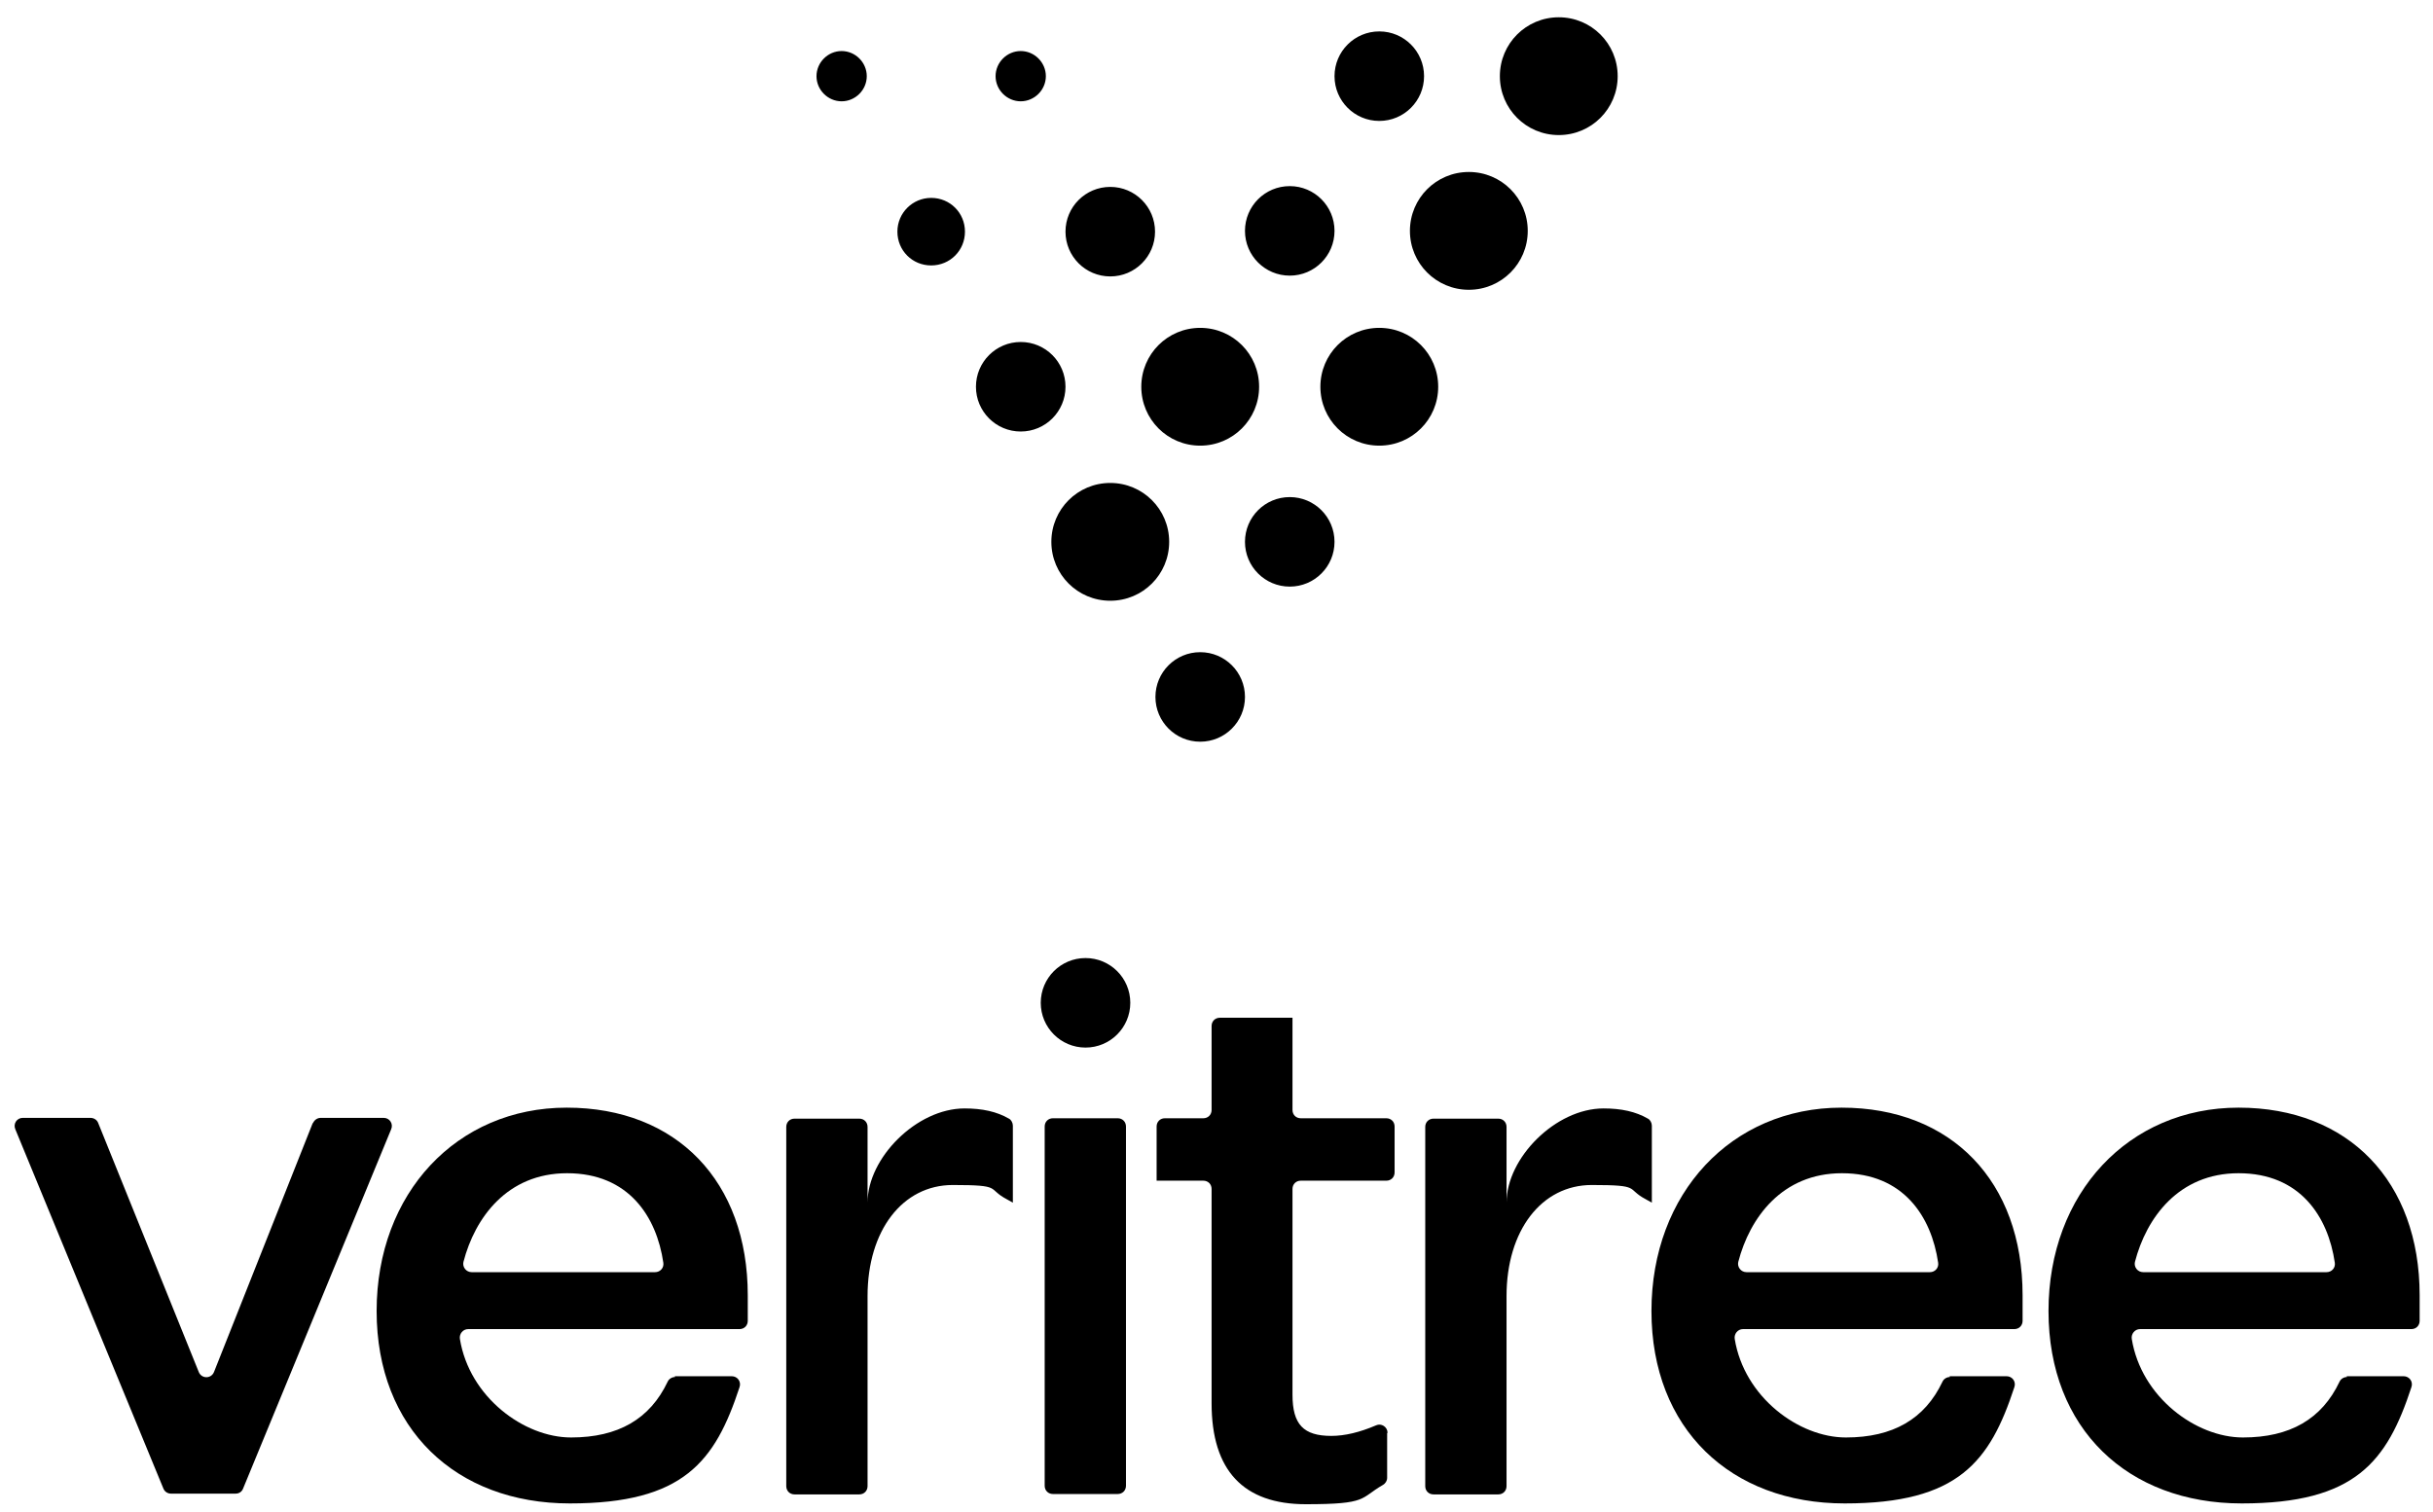
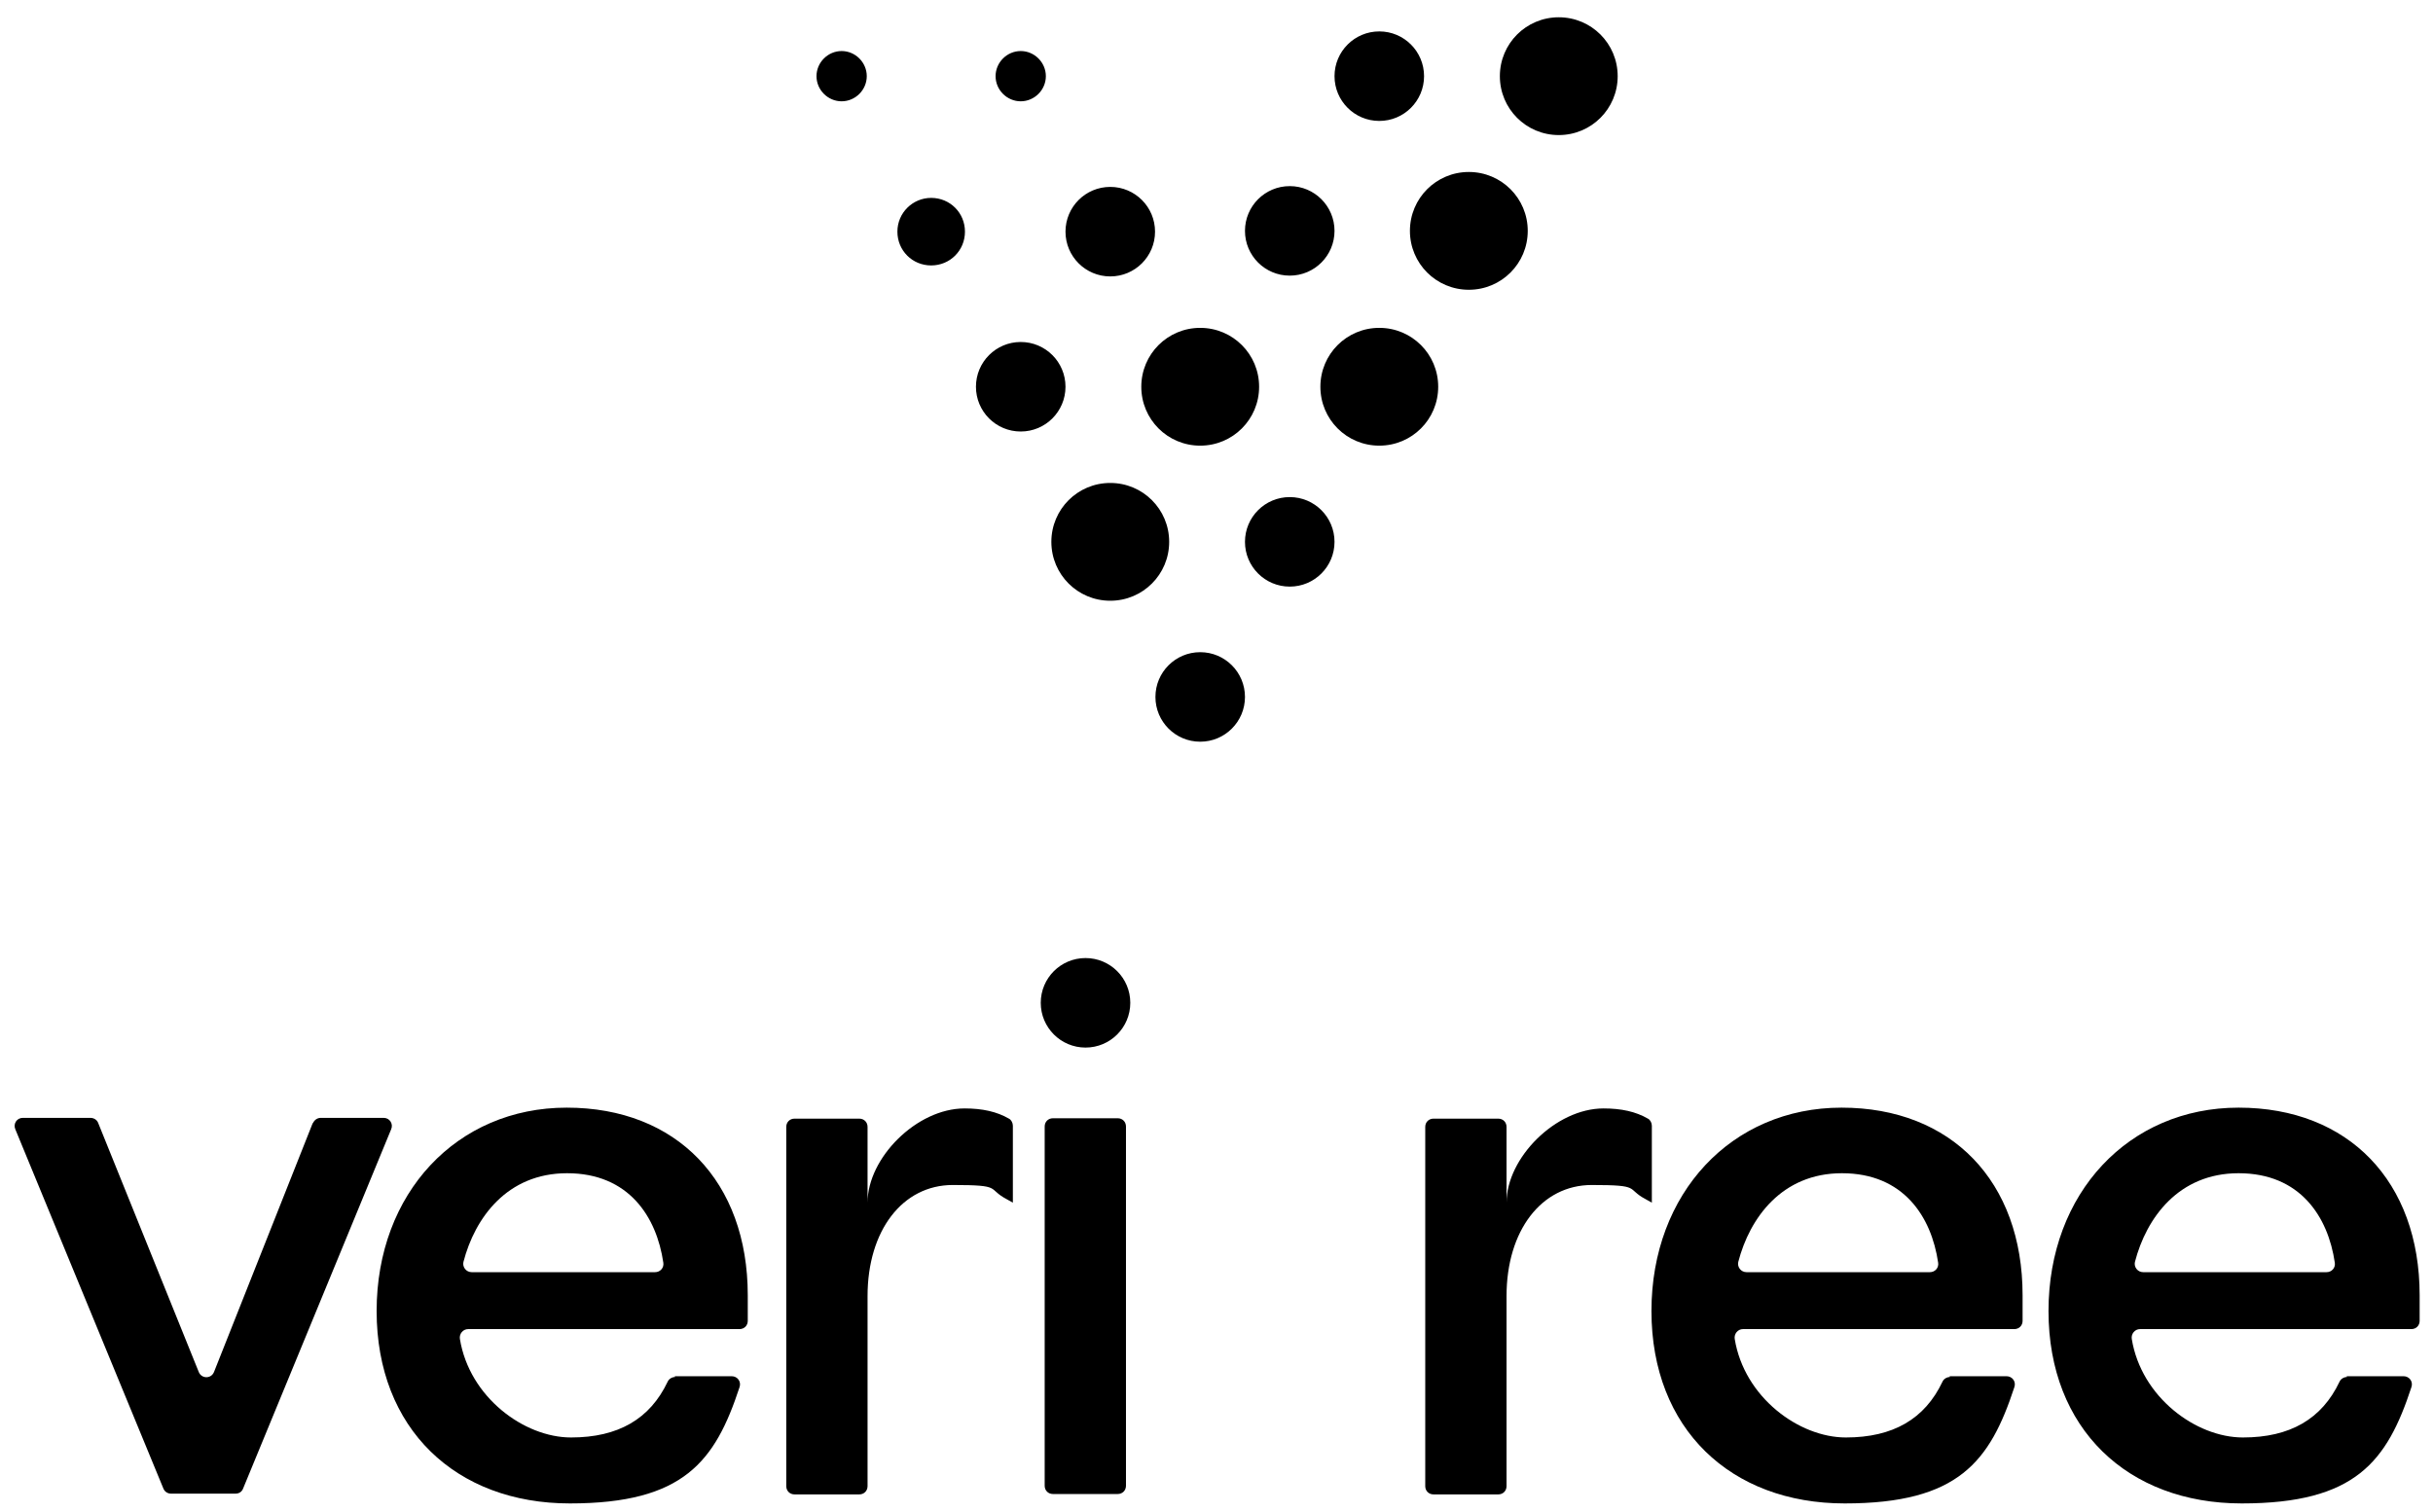
<svg xmlns="http://www.w3.org/2000/svg" viewBox="0 0 619.5 385" version="1.1" id="Logo">
  <g>
    <path d="M79.6,286.1l-25.1,63.3c-.7,1.8-3.2,1.8-3.9,0l-25.6-63.4c-.3-.8-1.1-1.3-2-1.3H5.8c-1.5,0-2.5,1.5-1.9,2.9l37.7,91.5c.3.8,1.1,1.3,1.9,1.3h16.5c.9,0,1.6-.5,1.9-1.3l37.7-91.5c.6-1.4-.4-2.9-1.9-2.9h-16c-.9,0-1.6.5-2,1.3" />
    <path d="M268.1,380.5h16.5c1.2,0,2.1-.9,2.1-2.1v-91.5c0-1.2-.9-2.1-2.1-2.1h-16.5c-1.2,0-2.1.9-2.1,2.1v91.5c0,1.2.9,2.1,2.1,2.1" />
    <path d="M144.4,298.8c15.7,0,22.8,11.1,24.5,22.8.2,1.3-.8,2.4-2.1,2.4h-46.7c-1.4,0-2.4-1.3-2.1-2.6,2.9-11.2,11.1-22.6,26.4-22.6M171.9,350.7c-.8,0-1.6.5-1.9,1.2-4.5,9.5-12.6,14.2-24.6,14.2s-25.9-10.3-28.3-25.1c-.2-1.3.8-2.5,2.1-2.5h69.1c1.2,0,2.1-.9,2.1-2.1v-6.5c0-29-18.1-47.8-46.1-47.8s-48.4,21.8-48.4,51.8,20.2,49,49.2,49,37-10.7,43.2-29.6c.5-1.4-.5-2.8-2-2.8h-14.5Z" />
    <path d="M469,298.8c15.7,0,22.8,11.1,24.5,22.8.2,1.3-.8,2.4-2.1,2.4h-46.7c-1.4,0-2.4-1.3-2.1-2.6,2.9-11.2,11.1-22.6,26.4-22.6M496.5,350.7c-.8,0-1.6.5-1.9,1.2-4.5,9.5-12.6,14.2-24.6,14.2s-25.9-10.3-28.3-25.1c-.2-1.3.8-2.5,2.1-2.5h69.1c1.2,0,2.1-.9,2.1-2.1v-6.5c0-29-18.1-47.8-46.1-47.8s-48.4,21.8-48.4,51.8,20.2,49,49.2,49,37-10.7,43.2-29.6c.5-1.4-.5-2.8-2-2.8h-14.5Z" />
    <path d="M570,298.8c15.7,0,22.8,11.1,24.5,22.8.2,1.3-.8,2.4-2.1,2.4h-46.7c-1.4,0-2.4-1.3-2.1-2.6,2.9-11.2,11.1-22.6,26.4-22.6M597.6,350.7c-.8,0-1.6.5-1.9,1.2-4.5,9.5-12.6,14.2-24.6,14.2s-25.9-10.3-28.3-25.1c-.2-1.3.8-2.5,2.1-2.5h69.1c1.2,0,2.1-.9,2.1-2.1v-6.5c0-29-18.1-47.8-46.1-47.8s-48.4,21.8-48.4,51.8,20.2,49,49.2,49,37-10.7,43.2-29.6c.5-1.4-.5-2.8-2-2.8h-14.5Z" />
    <path d="M420.6,286.7c0-.7-.4-1.5-1-1.8-3.1-1.8-6.8-2.6-11.3-2.6-12.2,0-24.7,12.6-24.7,24v-19.3c0-1.2-.9-2.1-2.1-2.1h-16.5c-1.2,0-2.1.9-2.1,2.1v91.5c0,1.2.9,2.1,2.1,2.1h16.5c1.2,0,2.1-.9,2.1-2.1v-48.4c0-16.7,8.9-28.3,21.7-28.3s8.6.9,13.7,3.6l1.6.9v-19.5Z" />
    <path d="M257.9,286.7c0-.7-.4-1.5-1-1.8-3.1-1.8-6.8-2.6-11.3-2.6-12.2,0-24.7,12.6-24.7,24v-19.3c0-1.2-.9-2.1-2.1-2.1h-16.5c-1.2,0-2.1.9-2.1,2.1v91.5c0,1.2.9,2.1,2.1,2.1h16.5c1.2,0,2.1-.9,2.1-2.1v-48.4c0-16.7,8.9-28.3,21.7-28.3s8.6.9,13.7,3.6l1.6.9v-19.5Z" />
-     <path d="M353.3,364.9c0-1.5-1.6-2.5-2.9-1.9-4.2,1.8-8,2.7-11.4,2.7-7.1,0-9.9-2.9-9.9-10.5v-52.4c0-1.2.9-2.1,2.1-2.1h21.8c1.2,0,2.1-.9,2.1-2.1v-11.7c0-1.2-.9-2.1-2.1-2.1h-21.8c-1.2,0-2.1-.9-2.1-2.1v-23.5h0s-10.3,0-10.3,0h0s-8.2,0-8.2,0c-1.2,0-2.1.9-2.1,2.1v21.4c0,1.2-.9,2.1-2.1,2.1h-9.8c-1.2,0-2.1.9-2.1,2.1v13.8h11.9c1.2,0,2.1.9,2.1,2.1v54.6c0,17.1,8.1,25.7,24,25.7s13.7-1.5,19.6-4.9c.7-.4,1.1-1.1,1.1-1.8v-11.4Z" />
    <path d="M276.4,244c-6.3,0-11.4,5.1-11.4,11.4s5.1,11.4,11.4,11.4,11.4-5.1,11.4-11.4-5.1-11.4-11.4-11.4" />
  </g>
  <path d="M305.6,166.1c-6.3,0-11.4,5.1-11.4,11.4s5.1,11.4,11.4,11.4,11.4-5.1,11.4-11.4-5.1-11.4-11.4-11.4M328.4,126.6c-6.3,0-11.4,5.1-11.4,11.4s5.1,11.4,11.4,11.4,11.4-5.1,11.4-11.4-5.1-11.4-11.4-11.4M282.7,123c-8.3,0-15,6.7-15,15s6.7,15,15,15,15-6.7,15-15-6.7-15-15-15M328.4,70.2c6.3,0,11.4-5.1,11.4-11.4s-5.1-11.4-11.4-11.4-11.4,5.1-11.4,11.4,5.1,11.4,11.4,11.4M374,43.8c-8.3,0-15,6.7-15,15s6.7,15,15,15,15-6.7,15-15-6.7-15-15-15M396.9,4.4c-8.3,0-15,6.7-15,15s6.7,15,15,15,15-6.7,15-15-6.7-15-15-15M214.3,13c-3.5,0-6.4,2.9-6.4,6.4s2.9,6.4,6.4,6.4,6.4-2.9,6.4-6.4-2.9-6.4-6.4-6.4M259.9,25.8c3.5,0,6.4-2.9,6.4-6.4s-2.9-6.4-6.4-6.4-6.4,2.9-6.4,6.4,2.9,6.4,6.4,6.4M282.7,70.4c6.3,0,11.4-5.1,11.4-11.4s-5.1-11.4-11.4-11.4-11.4,5.1-11.4,11.4,5.1,11.4,11.4,11.4M351.2,30.8c6.3,0,11.4-5.1,11.4-11.4s-5.1-11.4-11.4-11.4-11.4,5.1-11.4,11.4,5.1,11.4,11.4,11.4M351.2,83.5c-8.3,0-15,6.7-15,15s6.7,15,15,15,15-6.7,15-15-6.7-15-15-15M271.3,98.5c0-6.3-5.1-11.4-11.4-11.4s-11.4,5.1-11.4,11.4,5.1,11.4,11.4,11.4,11.4-5.1,11.4-11.4M305.6,113.5c8.3,0,15-6.7,15-15s-6.7-15-15-15-15,6.7-15,15,6.7,15,15,15M237.1,50.4c-4.7,0-8.6,3.8-8.6,8.6s3.8,8.6,8.6,8.6,8.6-3.8,8.6-8.6-3.8-8.6-8.6-8.6" />
</svg>